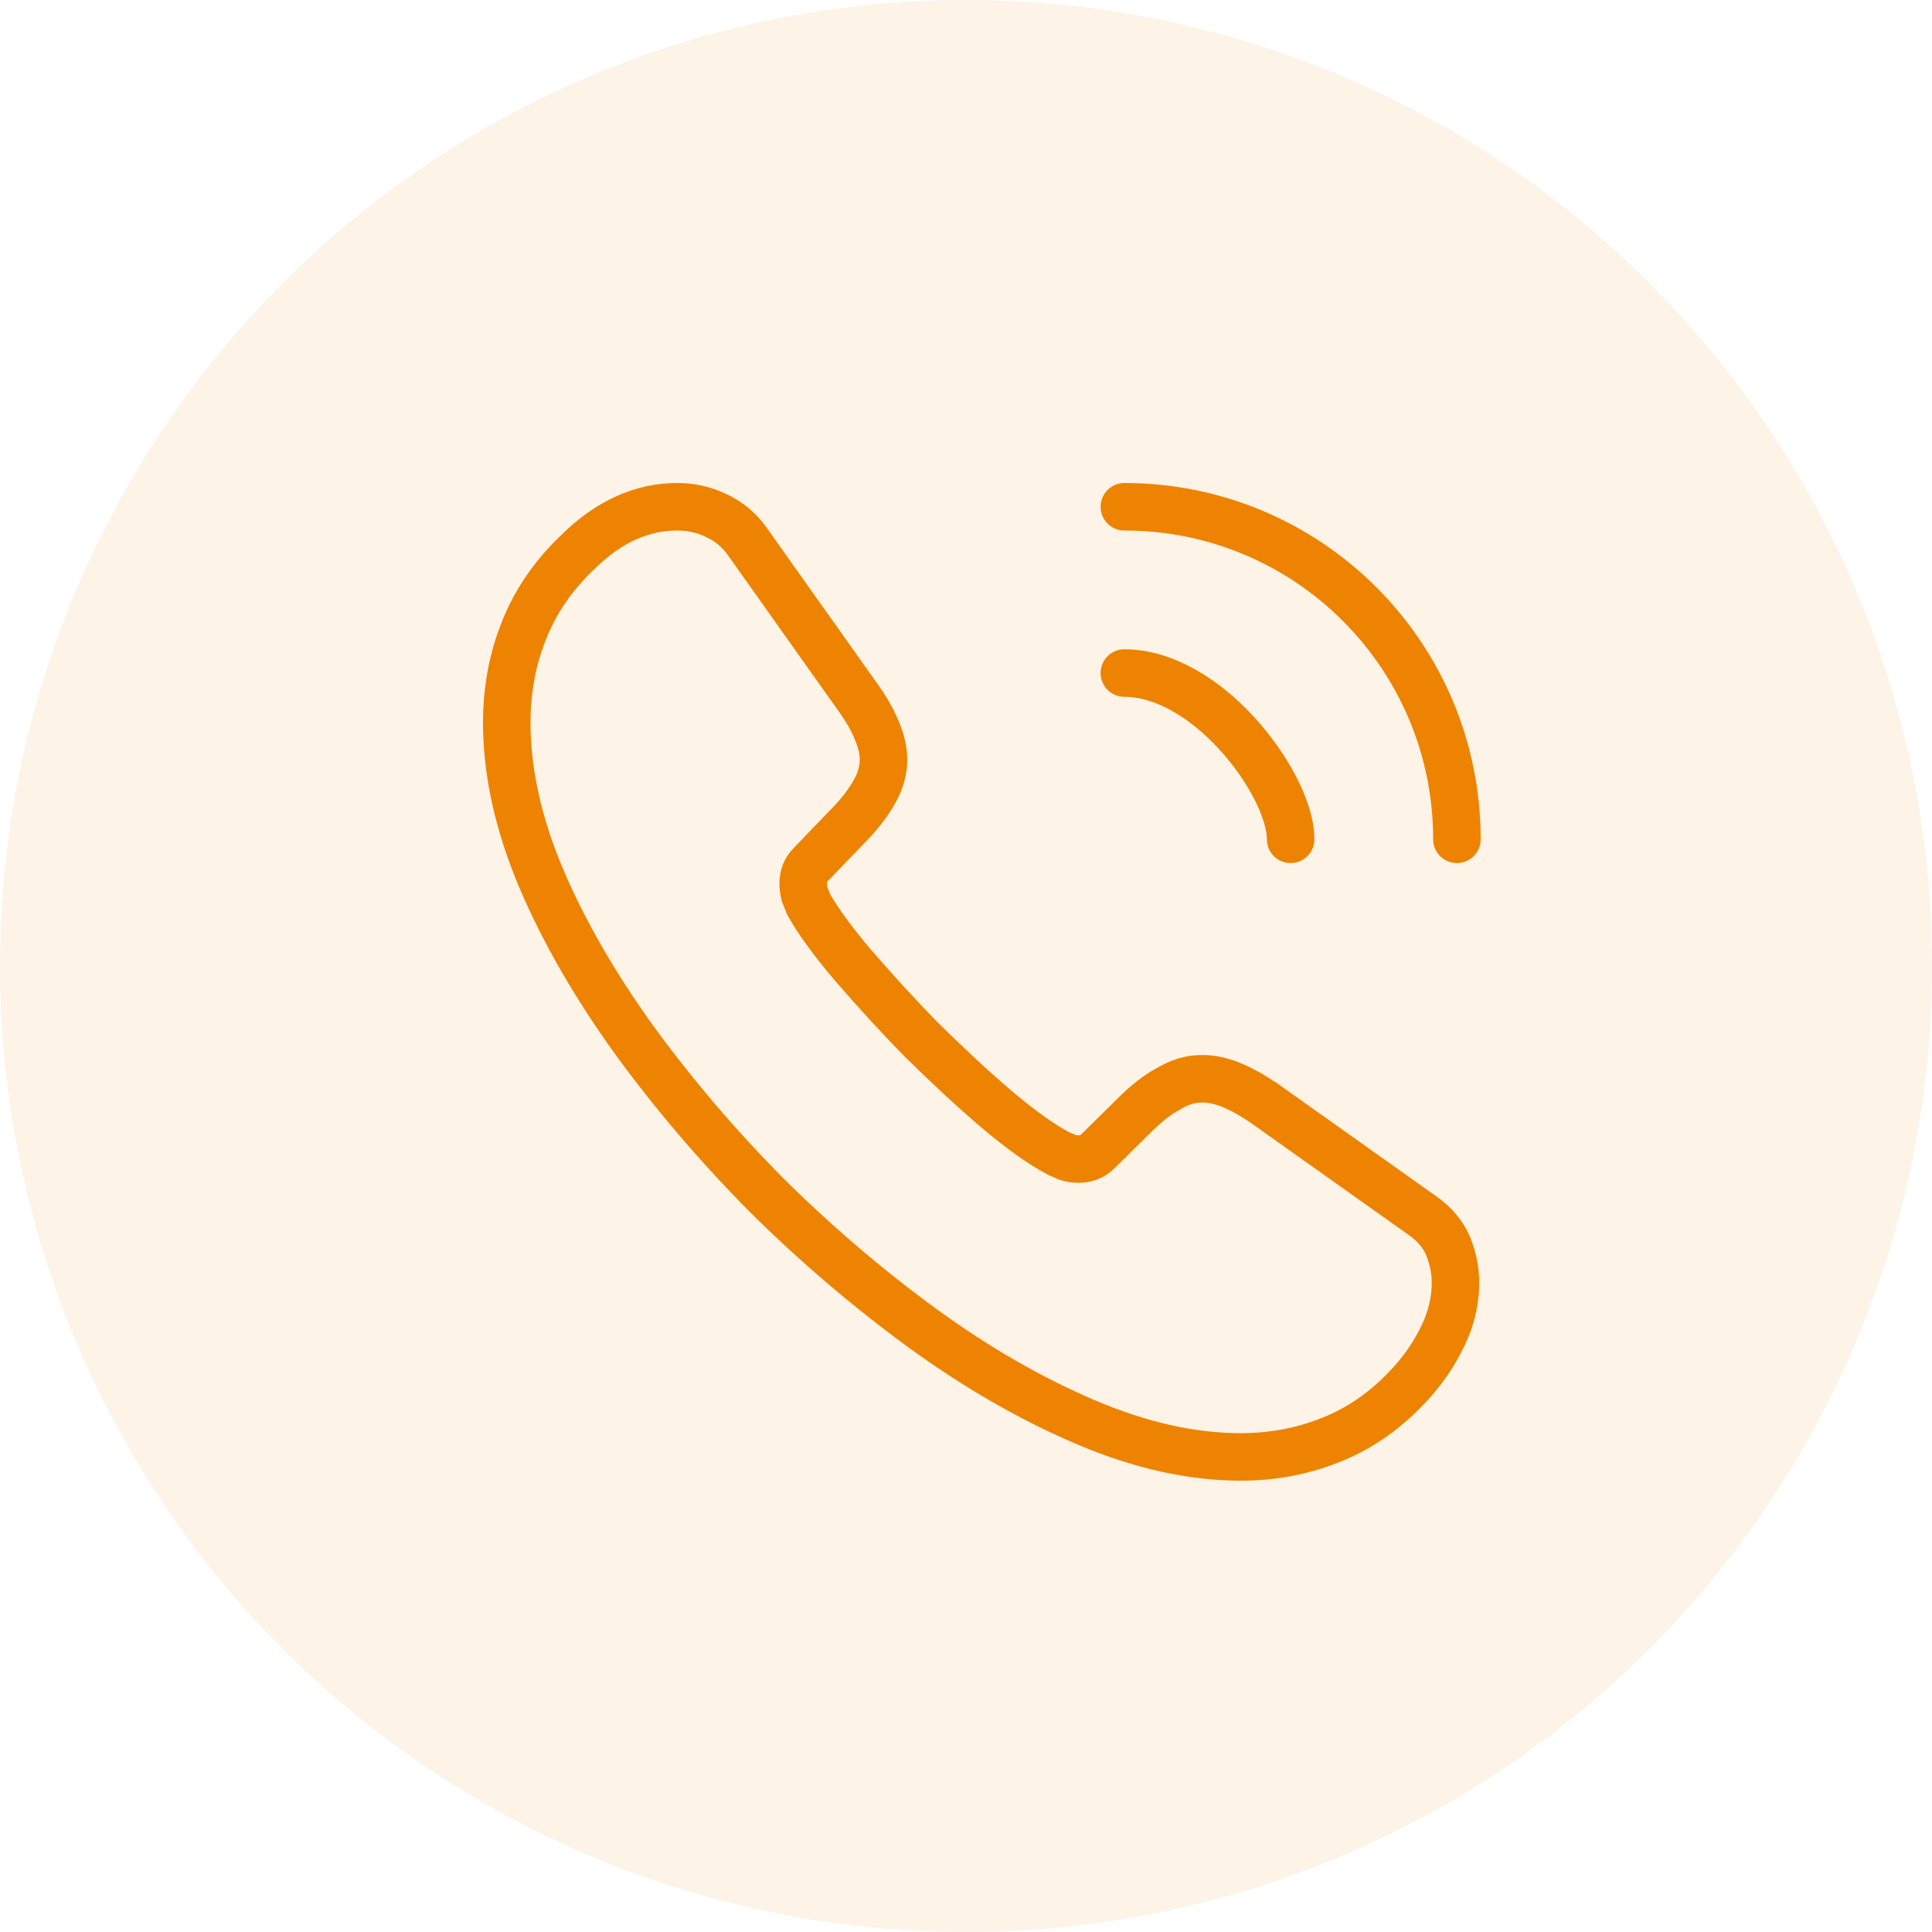
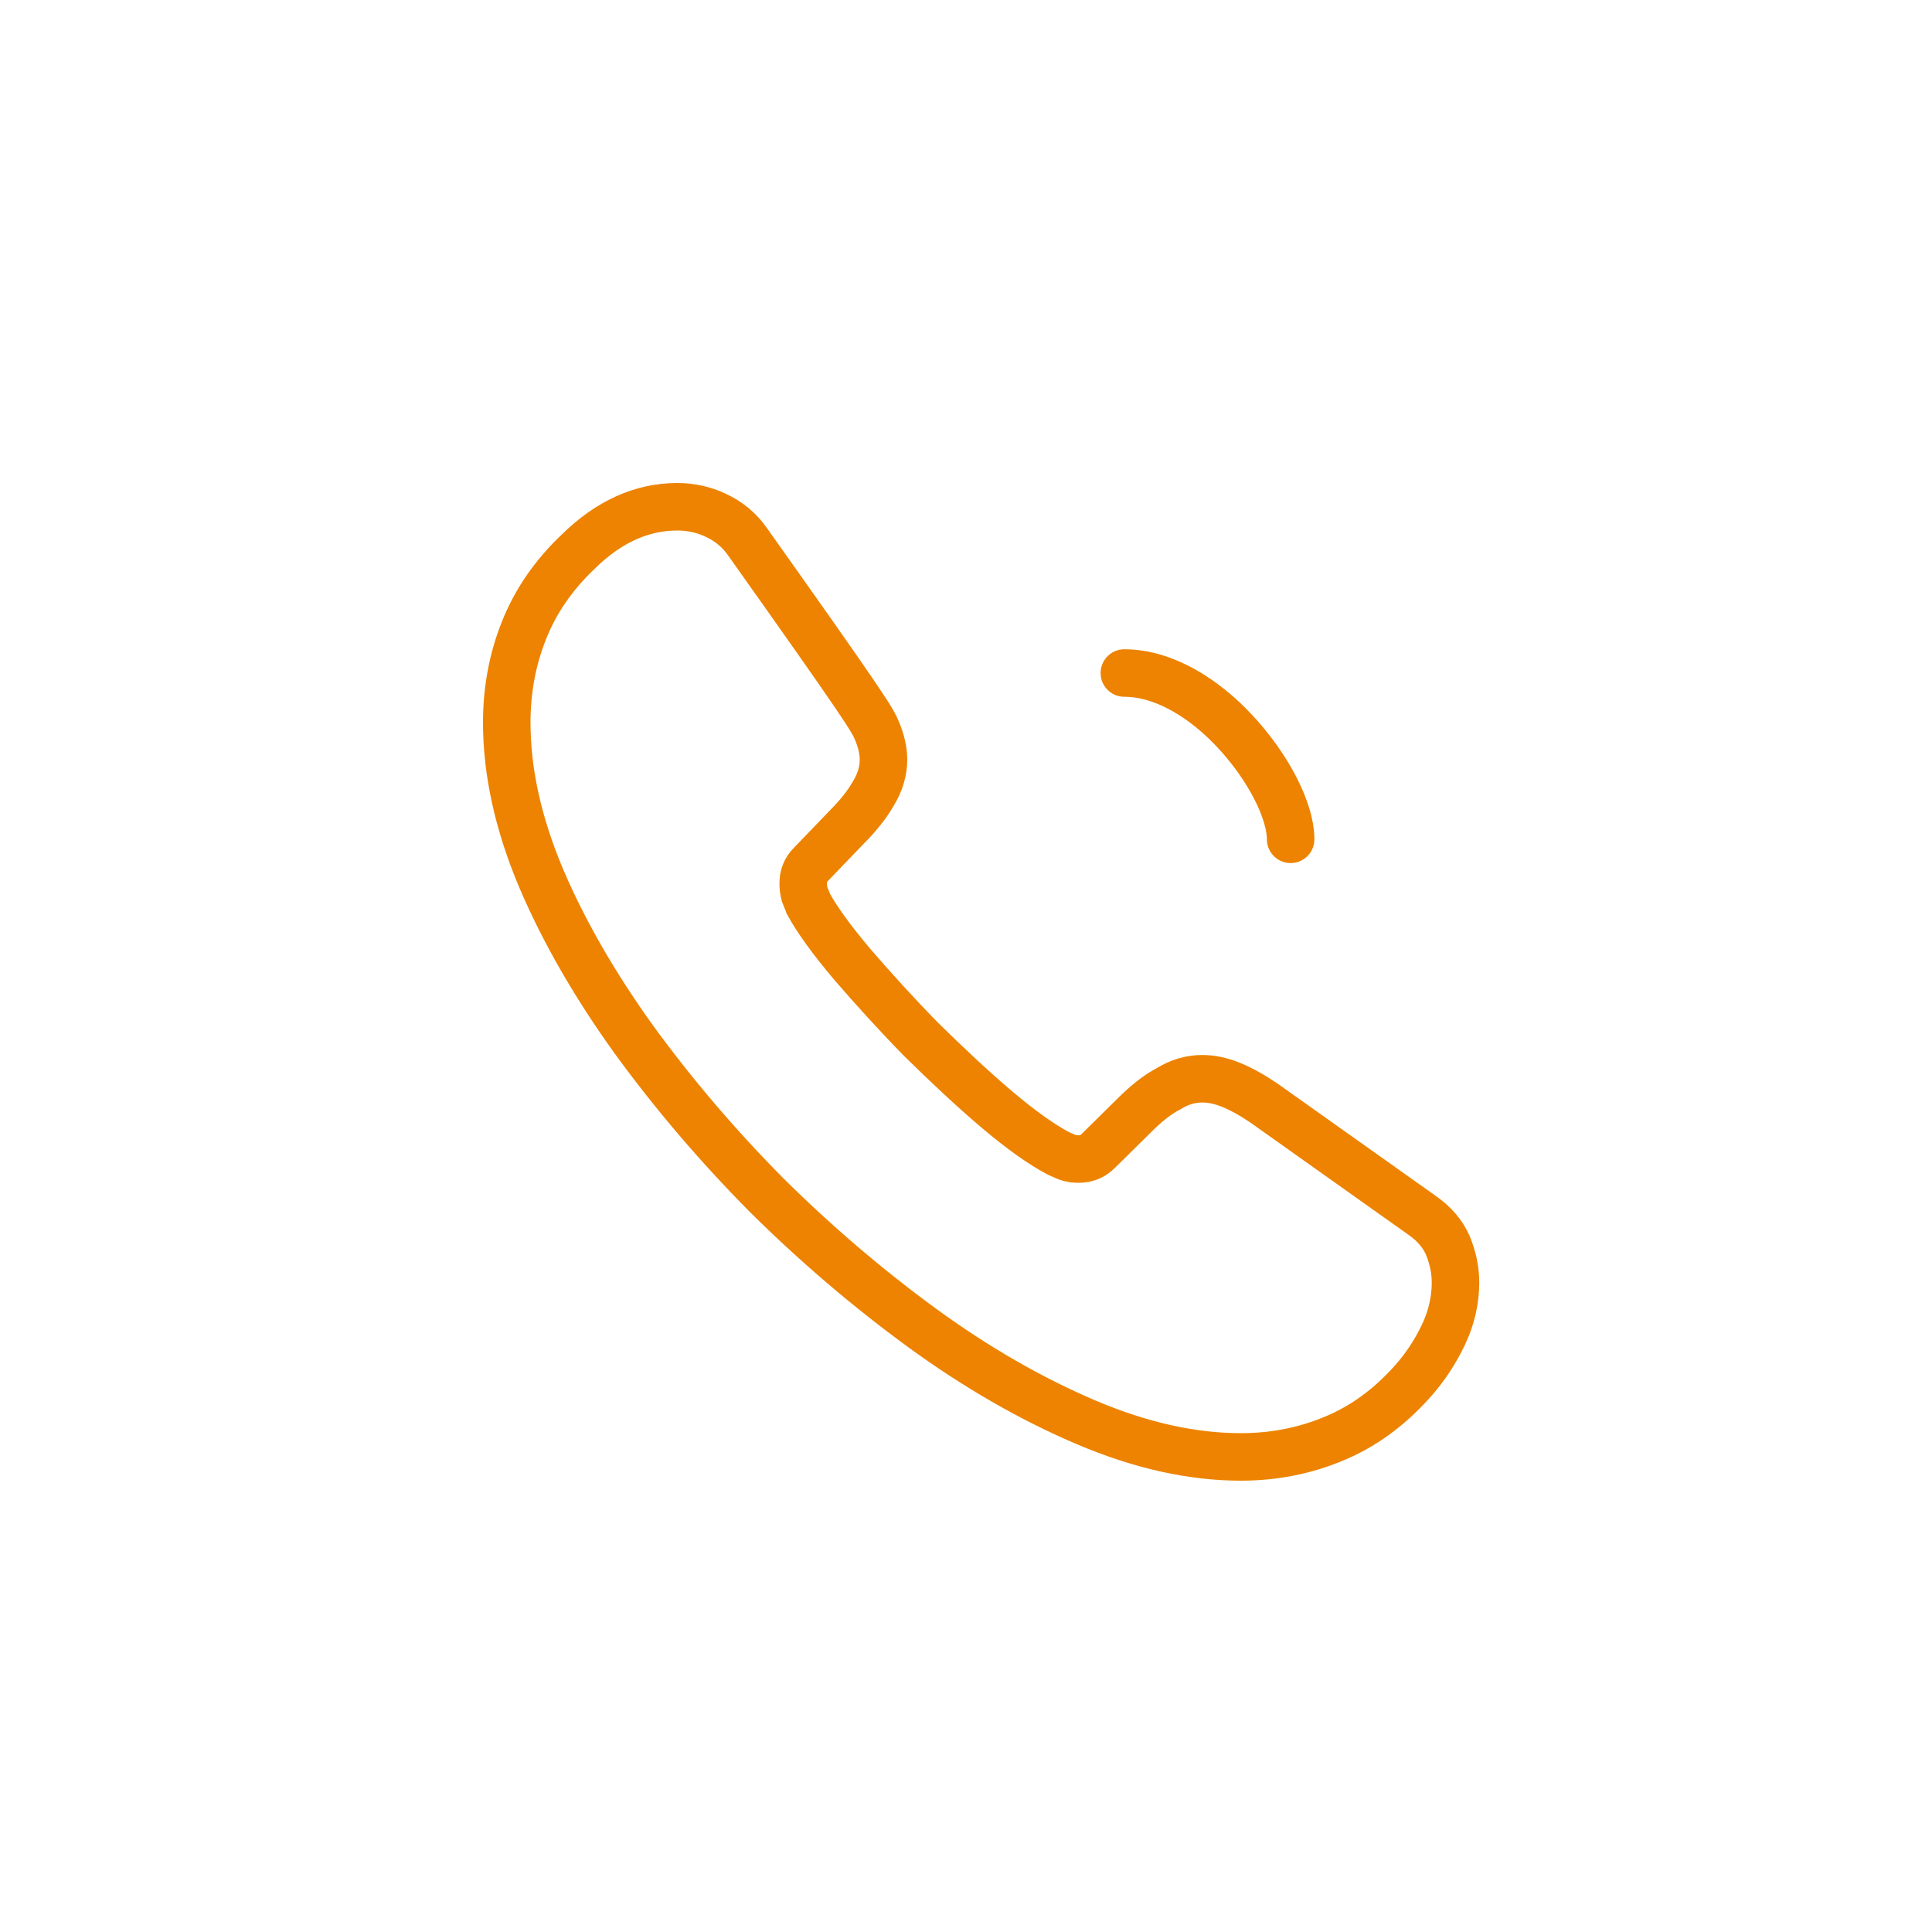
<svg xmlns="http://www.w3.org/2000/svg" width="61" height="61" viewBox="0 0 61 61" fill="none">
-   <path d="M45.955 40.495C45.955 41.035 45.835 41.59 45.58 42.13C45.325 42.67 44.995 43.18 44.56 43.66C43.825 44.47 43.015 45.055 42.1 45.43C41.2 45.805 40.225 46 39.175 46C37.645 46 36.01 45.64 34.285 44.905C32.56 44.17 30.835 43.18 29.125 41.935C27.4 40.675 25.765 39.28 24.205 37.735C22.66 36.175 21.265 34.54 20.02 32.83C18.79 31.12 17.8 29.41 17.08 27.715C16.36 26.005 16 24.37 16 22.81C16 21.79 16.18 20.815 16.54 19.915C16.9 19 17.47 18.16 18.265 17.41C19.225 16.465 20.275 16 21.385 16C21.805 16 22.225 16.09 22.6 16.27C22.99 16.45 23.335 16.72 23.605 17.11L27.085 22.015C27.355 22.39 27.55 22.735 27.685 23.065C27.82 23.38 27.895 23.695 27.895 23.98C27.895 24.34 27.79 24.7 27.58 25.045C27.385 25.39 27.1 25.75 26.74 26.11L25.6 27.295C25.435 27.46 25.36 27.655 25.36 27.895C25.36 28.015 25.375 28.12 25.405 28.24C25.45 28.36 25.495 28.45 25.525 28.54C25.795 29.035 26.26 29.68 26.92 30.46C27.595 31.24 28.315 32.035 29.095 32.83C29.905 33.625 30.685 34.36 31.48 35.035C32.26 35.695 32.905 36.145 33.415 36.415C33.49 36.445 33.58 36.49 33.685 36.535C33.805 36.58 33.925 36.595 34.06 36.595C34.315 36.595 34.51 36.505 34.675 36.34L35.815 35.215C36.19 34.84 36.55 34.555 36.895 34.375C37.24 34.165 37.585 34.06 37.96 34.06C38.245 34.06 38.545 34.12 38.875 34.255C39.205 34.39 39.55 34.585 39.925 34.84L44.89 38.365C45.28 38.635 45.55 38.95 45.715 39.325C45.865 39.7 45.955 40.075 45.955 40.495Z" stroke="#ED8300" stroke-width="1.5" stroke-miterlimit="10" />
+   <path d="M45.955 40.495C45.955 41.035 45.835 41.59 45.58 42.13C45.325 42.67 44.995 43.18 44.56 43.66C43.825 44.47 43.015 45.055 42.1 45.43C41.2 45.805 40.225 46 39.175 46C37.645 46 36.01 45.64 34.285 44.905C32.56 44.17 30.835 43.18 29.125 41.935C27.4 40.675 25.765 39.28 24.205 37.735C22.66 36.175 21.265 34.54 20.02 32.83C18.79 31.12 17.8 29.41 17.08 27.715C16.36 26.005 16 24.37 16 22.81C16 21.79 16.18 20.815 16.54 19.915C16.9 19 17.47 18.16 18.265 17.41C19.225 16.465 20.275 16 21.385 16C21.805 16 22.225 16.09 22.6 16.27C22.99 16.45 23.335 16.72 23.605 17.11C27.355 22.39 27.55 22.735 27.685 23.065C27.82 23.38 27.895 23.695 27.895 23.98C27.895 24.34 27.79 24.7 27.58 25.045C27.385 25.39 27.1 25.75 26.74 26.11L25.6 27.295C25.435 27.46 25.36 27.655 25.36 27.895C25.36 28.015 25.375 28.12 25.405 28.24C25.45 28.36 25.495 28.45 25.525 28.54C25.795 29.035 26.26 29.68 26.92 30.46C27.595 31.24 28.315 32.035 29.095 32.83C29.905 33.625 30.685 34.36 31.48 35.035C32.26 35.695 32.905 36.145 33.415 36.415C33.49 36.445 33.58 36.49 33.685 36.535C33.805 36.58 33.925 36.595 34.06 36.595C34.315 36.595 34.51 36.505 34.675 36.34L35.815 35.215C36.19 34.84 36.55 34.555 36.895 34.375C37.24 34.165 37.585 34.06 37.96 34.06C38.245 34.06 38.545 34.12 38.875 34.255C39.205 34.39 39.55 34.585 39.925 34.84L44.89 38.365C45.28 38.635 45.55 38.95 45.715 39.325C45.865 39.7 45.955 40.075 45.955 40.495Z" stroke="#ED8300" stroke-width="1.5" stroke-miterlimit="10" />
  <path d="M40.75 26.5C40.75 25.6 40.045 24.22 38.995 23.095C38.035 22.06 36.76 21.25 35.5 21.25" stroke="#ED8300" stroke-width="1.5" stroke-linecap="round" stroke-linejoin="round" />
-   <path d="M46 26.5C46 20.695 41.305 16 35.5 16" stroke="#ED8300" stroke-width="1.5" stroke-linecap="round" stroke-linejoin="round" />
-   <circle cx="30.5" cy="30.5" r="30.5" fill="#ED8300" fill-opacity="0.1" />
</svg>